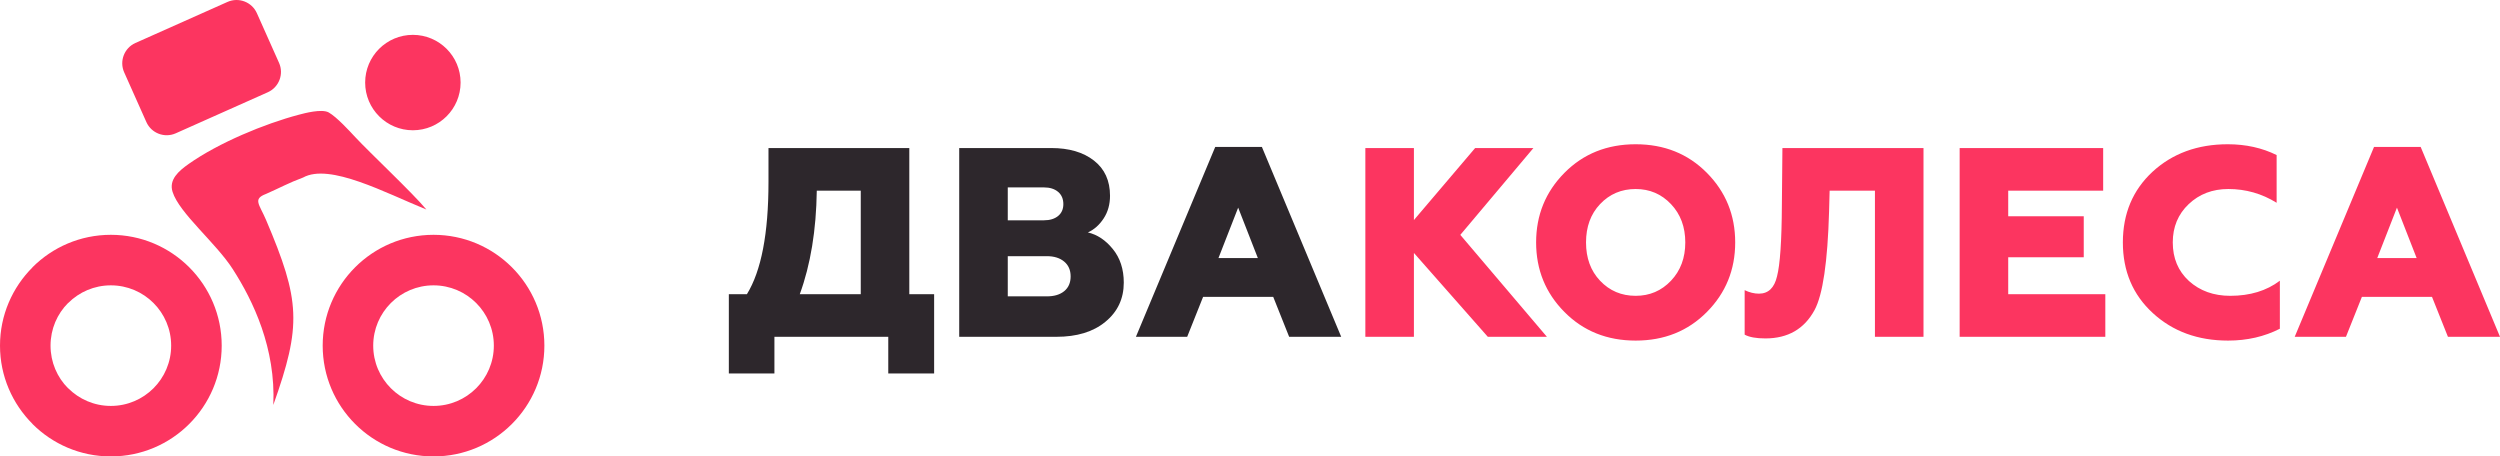
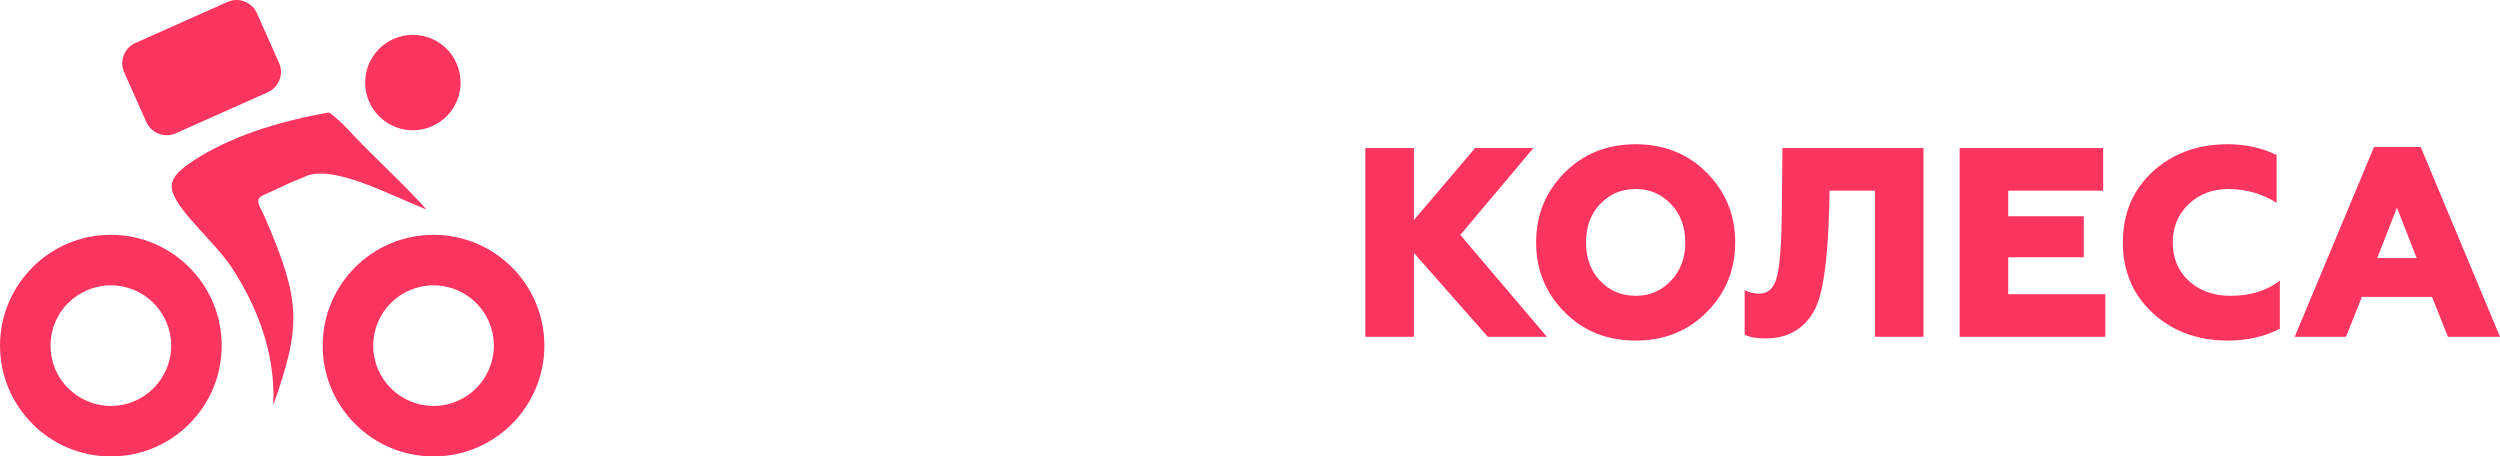
<svg xmlns="http://www.w3.org/2000/svg" width="241" height="44" viewBox="0 0 241 44" fill="none">
-   <path d="M74.654 36.004H70.26V28.361H72.002C73.389 26.108 74.082 22.503 74.082 17.547V14.271H87.657V28.361H90.05V36.004H85.629V32.468H74.654V36.004ZM77.099 28.361H82.977V18.378H78.738C78.685 22.191 78.139 25.519 77.099 28.361ZM101.831 32.468H92.468V14.271H101.336C103.053 14.271 104.427 14.673 105.458 15.479C106.49 16.285 107.006 17.416 107.006 18.872C107.006 19.703 106.802 20.432 106.394 21.055C105.987 21.68 105.48 22.13 104.873 22.407C105.774 22.616 106.572 23.144 107.265 23.994C107.976 24.86 108.332 25.943 108.332 27.243C108.332 28.803 107.733 30.068 106.538 31.038C105.376 31.992 103.807 32.468 101.831 32.468ZM97.149 24.695V28.569H100.92C101.631 28.569 102.19 28.4 102.598 28.061C103.005 27.724 103.209 27.252 103.209 26.645C103.209 26.038 103.001 25.562 102.585 25.215C102.168 24.868 101.614 24.695 100.92 24.695H97.149ZM97.149 18.066V21.237H100.634C101.206 21.237 101.661 21.099 102 20.822C102.337 20.545 102.507 20.163 102.507 19.678C102.507 19.175 102.337 18.781 102 18.495C101.661 18.209 101.206 18.066 100.634 18.066H97.149ZM114.444 32.468H109.502L117.147 14.167H121.647L129.292 32.468H124.274L122.739 28.62H115.978L114.444 32.468ZM119.359 20.016L117.46 24.877H121.257L119.359 20.016Z" fill="#2D272C" />
  <path d="M136.301 32.468H131.62V14.271H136.301V21.212L142.204 14.271H147.822L140.774 22.642L149.122 32.468H143.426L136.301 24.384V32.468ZM154.245 27.061C155.163 28.032 156.308 28.517 157.678 28.517C159.03 28.517 160.166 28.032 161.085 27.061C162.004 26.09 162.462 24.86 162.462 23.369C162.462 21.879 162.004 20.649 161.085 19.678C160.166 18.707 159.03 18.221 157.678 18.221C156.308 18.221 155.163 18.707 154.245 19.678C153.343 20.631 152.893 21.862 152.893 23.369C152.893 24.877 153.343 26.108 154.245 27.061ZM164.543 30.076C162.723 31.914 160.434 32.833 157.678 32.833C154.921 32.833 152.632 31.914 150.812 30.076C148.991 28.24 148.082 26.004 148.082 23.369C148.082 20.735 148.991 18.5 150.812 16.662C152.632 14.825 154.921 13.906 157.678 13.906C160.434 13.906 162.723 14.825 164.543 16.662C166.364 18.5 167.273 20.735 167.273 23.369C167.273 26.004 166.364 28.24 164.543 30.076ZM170.186 32.624C169.302 32.624 168.634 32.504 168.184 32.261V27.971C168.652 28.197 169.112 28.309 169.562 28.309C170.464 28.309 171.044 27.754 171.304 26.645C171.6 25.519 171.755 23.222 171.773 19.756L171.825 14.271H185.425V32.468H180.744V18.378H176.376L176.323 20.38C176.185 25.25 175.717 28.422 174.92 29.894C173.931 31.714 172.354 32.624 170.186 32.624ZM202.953 32.468H188.91V14.271H202.745V18.378H193.592V20.847H200.873V24.799H193.592V28.361H202.953V32.468ZM214.786 32.833C211.874 32.833 209.455 31.948 207.531 30.18C205.606 28.413 204.644 26.142 204.644 23.369C204.644 20.596 205.597 18.326 207.504 16.558C209.429 14.79 211.848 13.906 214.759 13.906C216.493 13.906 218.062 14.253 219.467 14.947V19.548C218.046 18.664 216.493 18.221 214.812 18.221C213.286 18.221 212.012 18.707 210.989 19.678C209.966 20.649 209.455 21.879 209.455 23.369C209.455 24.895 209.975 26.134 211.015 27.088C212.073 28.04 213.399 28.517 214.994 28.517C216.902 28.517 218.496 28.032 219.779 27.061V31.689C218.287 32.451 216.624 32.833 214.786 32.833ZM226.15 32.468H221.21L228.855 14.167H233.354L241 32.468H235.981L234.446 28.62H227.685L226.15 32.468ZM231.066 20.016L229.167 24.877H232.964L231.066 20.016Z" fill="#FC3560" />
-   <path fill-rule="evenodd" clip-rule="evenodd" d="M26.347 39.039C29.081 31.353 28.968 29.002 25.645 21.198C24.992 19.67 24.351 19.187 25.633 18.7C27.02 18.09 27.848 17.62 29.213 17.116C31.77 15.695 37.149 18.591 41.106 20.2C39.755 18.577 35.719 14.796 34.241 13.213C33.679 12.612 32.469 11.286 31.693 10.843C31.027 10.464 29.334 10.92 28.813 11.058C25.495 11.934 21.074 13.77 18.186 15.806C17.218 16.49 16.264 17.317 16.635 18.495C17.282 20.552 20.805 23.398 22.443 25.95C24.412 29.018 26.597 33.568 26.347 39.039ZM13.053 4.145L21.933 0.185C23.009 -0.295 24.282 0.192 24.762 1.268L26.902 6.065C27.382 7.141 26.894 8.412 25.819 8.892L16.939 12.852C15.863 13.332 14.591 12.845 14.111 11.769L11.97 6.972C11.49 5.896 11.977 4.623 13.053 4.145ZM39.8 3.36C42.341 3.36 44.401 5.419 44.401 7.959C44.401 10.499 42.341 12.558 39.8 12.558C37.261 12.558 35.201 10.499 35.201 7.959C35.201 5.419 37.261 3.36 39.8 3.36ZM41.792 22.636C44.742 22.636 47.414 23.832 49.347 25.765C51.281 27.698 52.478 30.37 52.478 33.319C52.478 36.268 51.281 38.939 49.347 40.871C47.414 42.805 44.742 44 41.792 44C38.842 44 36.169 42.805 34.236 40.871C32.302 38.939 31.107 36.268 31.107 33.319C31.107 30.37 32.302 27.698 34.236 25.765C36.169 23.832 38.842 22.636 41.792 22.636ZM45.903 29.209C44.851 28.157 43.397 27.507 41.792 27.507C40.187 27.507 38.733 28.157 37.681 29.209C36.629 30.261 35.978 31.713 35.978 33.319C35.978 34.923 36.629 36.377 37.681 37.428C38.733 38.48 40.187 39.131 41.792 39.131C43.398 39.131 44.851 38.48 45.903 37.428C46.955 36.377 47.606 34.923 47.606 33.319C47.606 31.713 46.955 30.261 45.903 29.209ZM10.686 22.636C13.636 22.636 16.309 23.832 18.241 25.765C20.175 27.698 21.372 30.37 21.372 33.319C21.372 36.268 20.175 38.939 18.241 40.871C16.309 42.805 13.636 44 10.686 44C7.736 44 5.064 42.805 3.13 40.871L3.136 40.867C1.198 38.928 0 36.259 0 33.319C0 30.378 1.198 27.708 3.136 25.771L3.13 25.765C5.064 23.832 7.736 22.636 10.686 22.636ZM14.797 29.209C13.745 28.157 12.292 27.507 10.686 27.507C9.081 27.507 7.627 28.157 6.575 29.209H6.564C5.518 30.253 4.872 31.707 4.872 33.319C4.872 34.93 5.518 36.383 6.564 37.428H6.575C7.627 38.48 9.081 39.131 10.686 39.131C12.292 39.131 13.745 38.48 14.797 37.428C15.849 36.377 16.5 34.923 16.5 33.319C16.5 31.713 15.849 30.261 14.797 29.209Z" fill="#FC3560" />
+   <path fill-rule="evenodd" clip-rule="evenodd" d="M26.347 39.039C29.081 31.353 28.968 29.002 25.645 21.198C24.992 19.67 24.351 19.187 25.633 18.7C27.02 18.09 27.848 17.62 29.213 17.116C31.77 15.695 37.149 18.591 41.106 20.2C39.755 18.577 35.719 14.796 34.241 13.213C33.679 12.612 32.469 11.286 31.693 10.843C25.495 11.934 21.074 13.77 18.186 15.806C17.218 16.49 16.264 17.317 16.635 18.495C17.282 20.552 20.805 23.398 22.443 25.95C24.412 29.018 26.597 33.568 26.347 39.039ZM13.053 4.145L21.933 0.185C23.009 -0.295 24.282 0.192 24.762 1.268L26.902 6.065C27.382 7.141 26.894 8.412 25.819 8.892L16.939 12.852C15.863 13.332 14.591 12.845 14.111 11.769L11.97 6.972C11.49 5.896 11.977 4.623 13.053 4.145ZM39.8 3.36C42.341 3.36 44.401 5.419 44.401 7.959C44.401 10.499 42.341 12.558 39.8 12.558C37.261 12.558 35.201 10.499 35.201 7.959C35.201 5.419 37.261 3.36 39.8 3.36ZM41.792 22.636C44.742 22.636 47.414 23.832 49.347 25.765C51.281 27.698 52.478 30.37 52.478 33.319C52.478 36.268 51.281 38.939 49.347 40.871C47.414 42.805 44.742 44 41.792 44C38.842 44 36.169 42.805 34.236 40.871C32.302 38.939 31.107 36.268 31.107 33.319C31.107 30.37 32.302 27.698 34.236 25.765C36.169 23.832 38.842 22.636 41.792 22.636ZM45.903 29.209C44.851 28.157 43.397 27.507 41.792 27.507C40.187 27.507 38.733 28.157 37.681 29.209C36.629 30.261 35.978 31.713 35.978 33.319C35.978 34.923 36.629 36.377 37.681 37.428C38.733 38.48 40.187 39.131 41.792 39.131C43.398 39.131 44.851 38.48 45.903 37.428C46.955 36.377 47.606 34.923 47.606 33.319C47.606 31.713 46.955 30.261 45.903 29.209ZM10.686 22.636C13.636 22.636 16.309 23.832 18.241 25.765C20.175 27.698 21.372 30.37 21.372 33.319C21.372 36.268 20.175 38.939 18.241 40.871C16.309 42.805 13.636 44 10.686 44C7.736 44 5.064 42.805 3.13 40.871L3.136 40.867C1.198 38.928 0 36.259 0 33.319C0 30.378 1.198 27.708 3.136 25.771L3.13 25.765C5.064 23.832 7.736 22.636 10.686 22.636ZM14.797 29.209C13.745 28.157 12.292 27.507 10.686 27.507C9.081 27.507 7.627 28.157 6.575 29.209H6.564C5.518 30.253 4.872 31.707 4.872 33.319C4.872 34.93 5.518 36.383 6.564 37.428H6.575C7.627 38.48 9.081 39.131 10.686 39.131C12.292 39.131 13.745 38.48 14.797 37.428C15.849 36.377 16.5 34.923 16.5 33.319C16.5 31.713 15.849 30.261 14.797 29.209Z" fill="#FC3560" />
</svg>